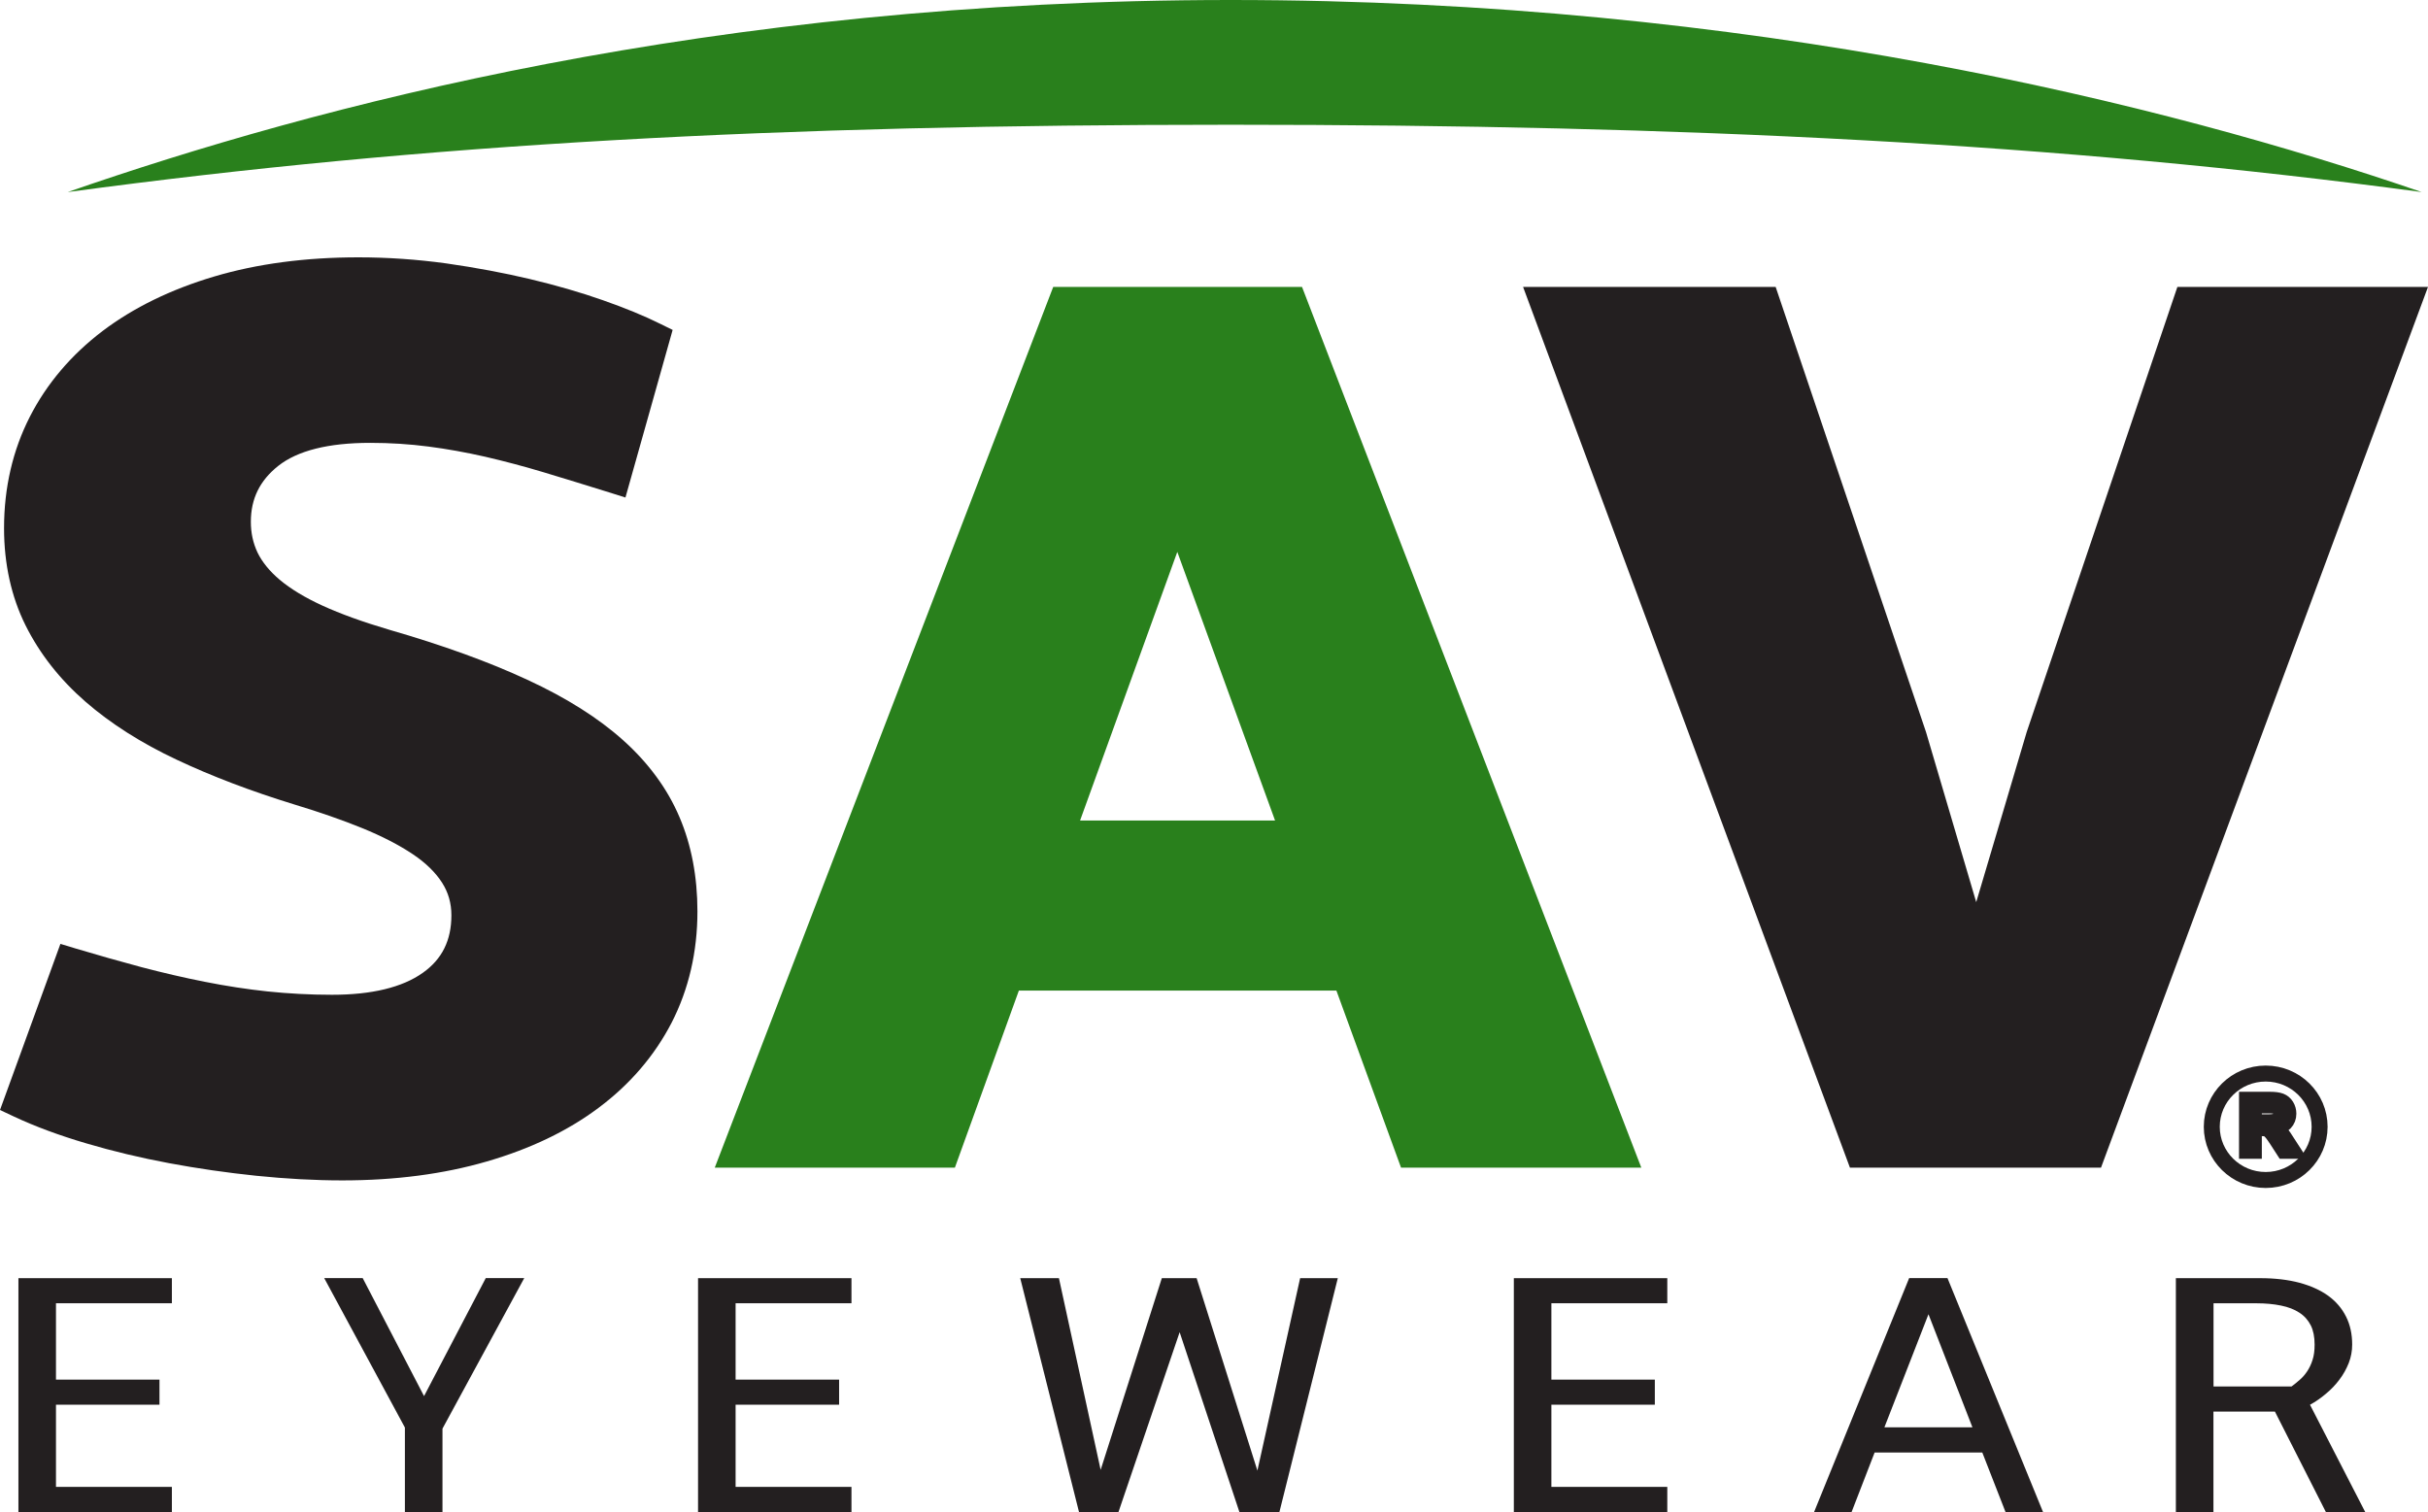
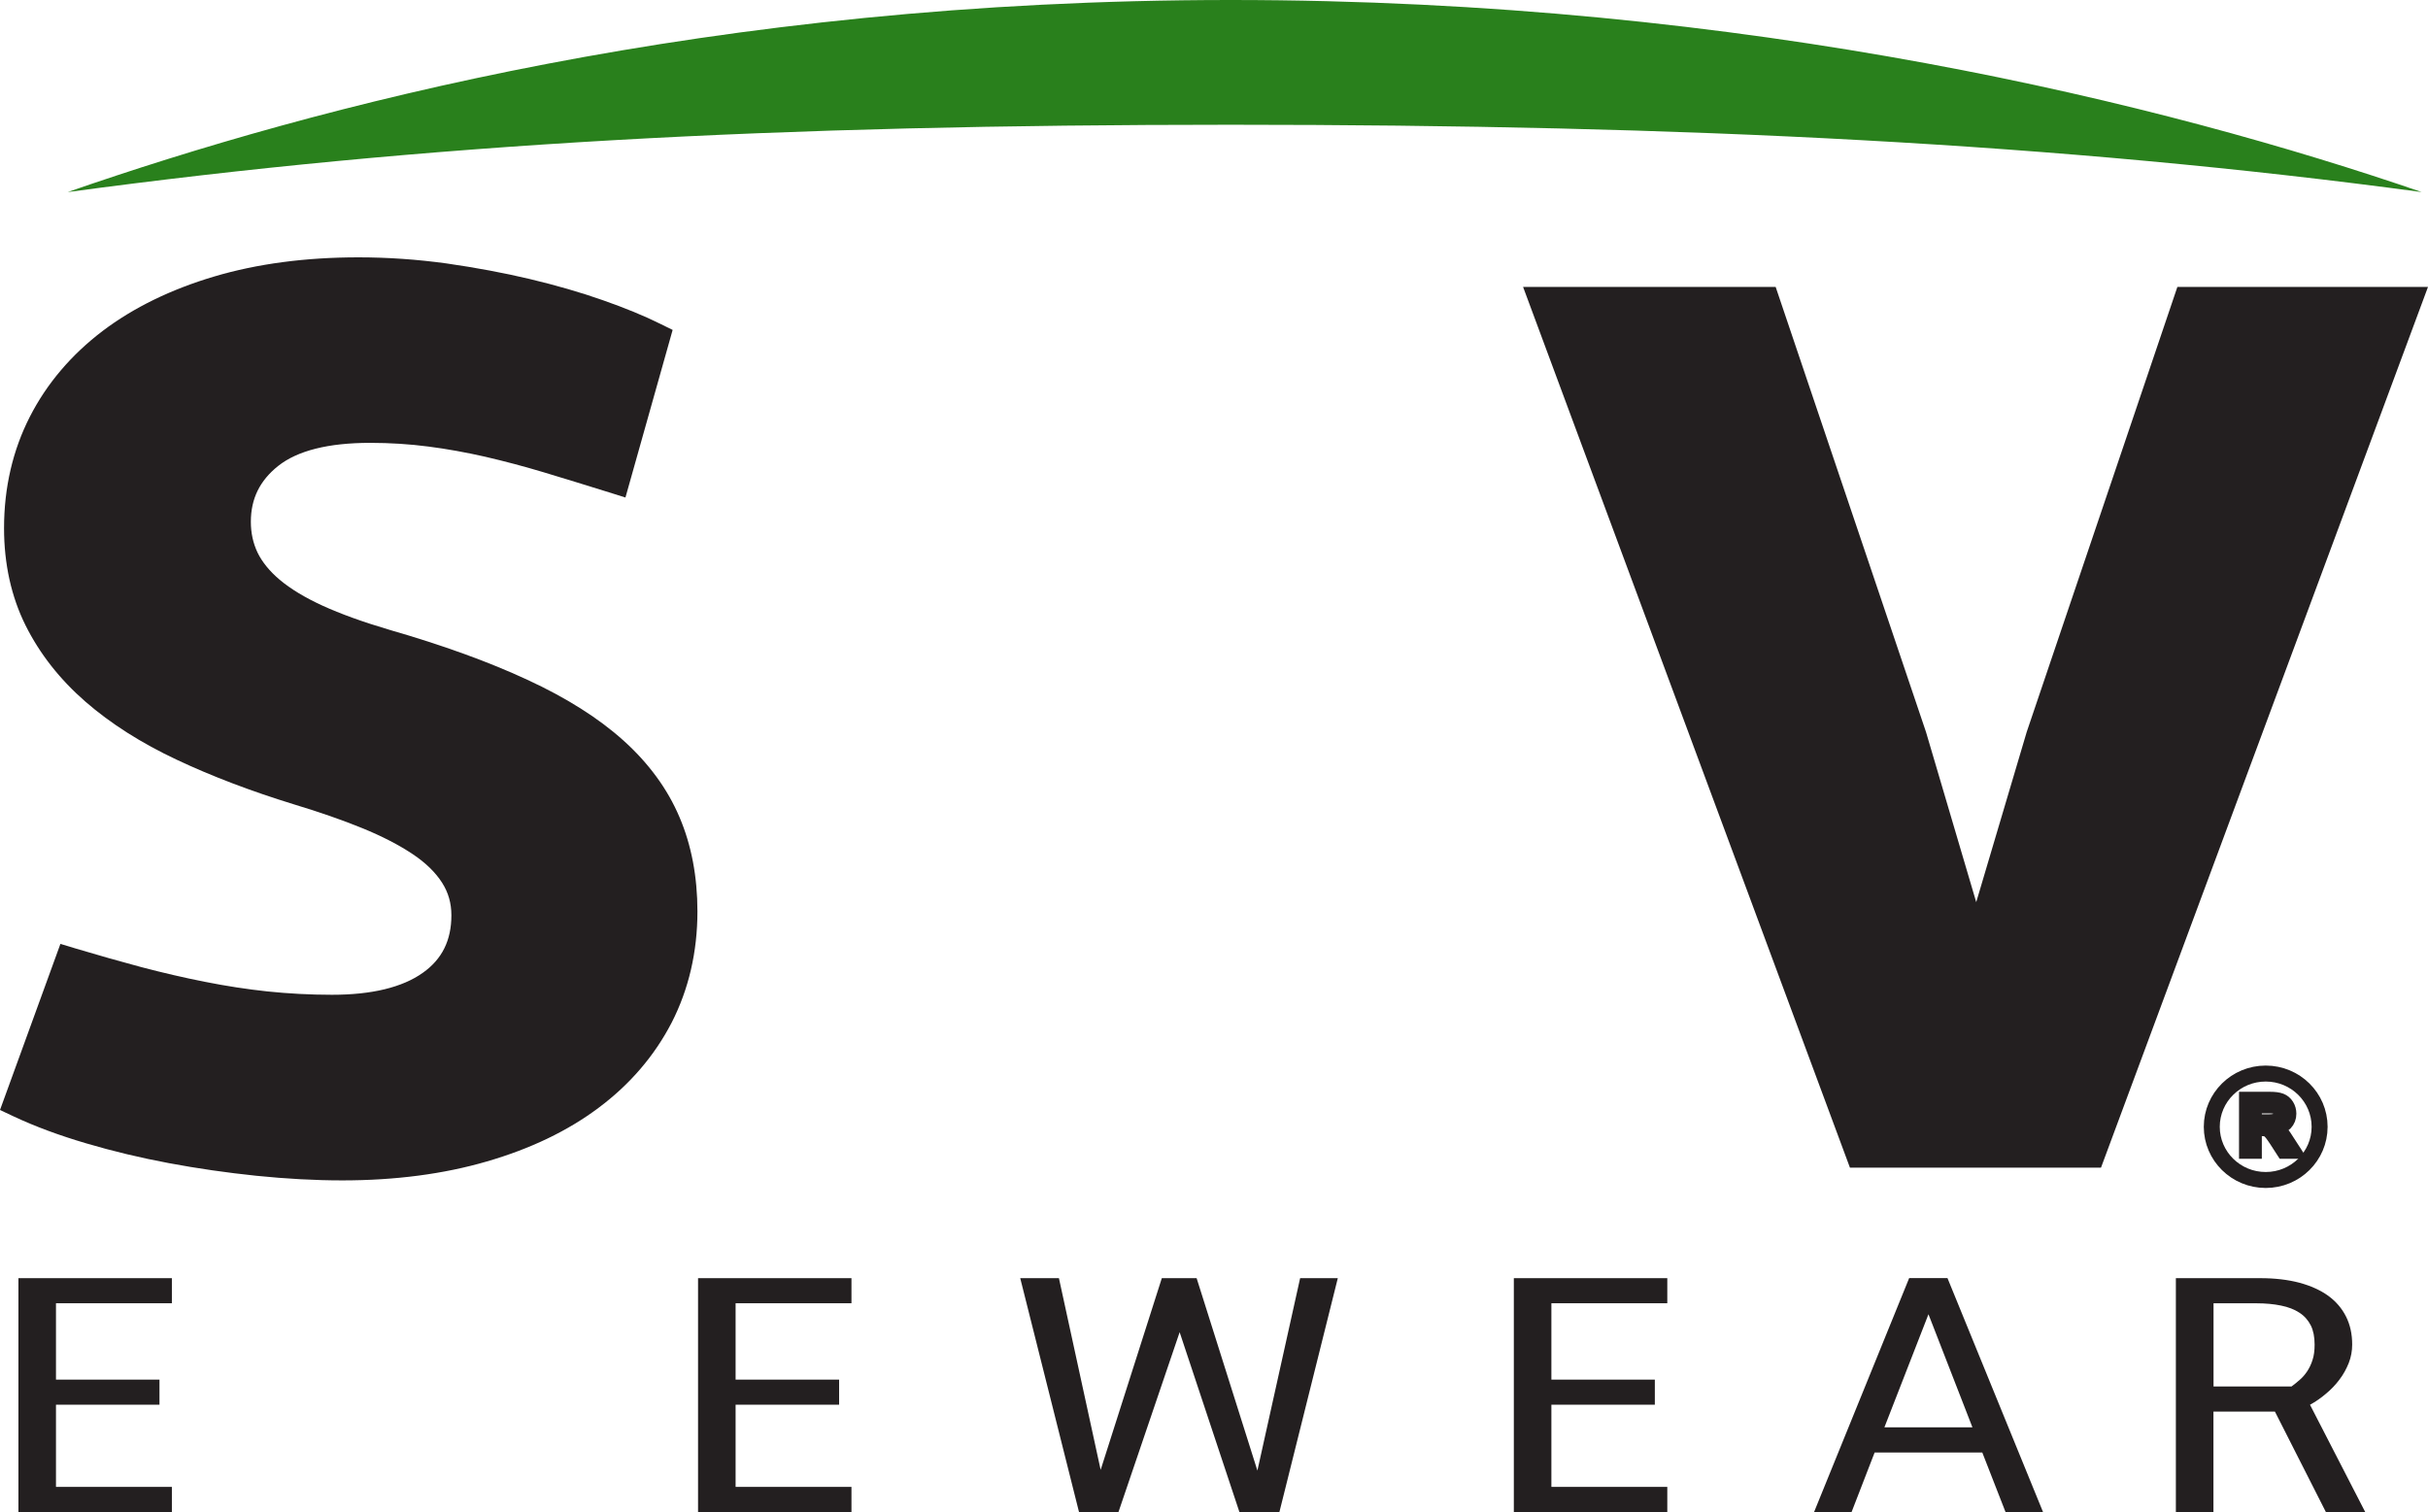
<svg xmlns="http://www.w3.org/2000/svg" width="114" height="71" viewBox="0 0 114 71" fill="none">
  <g clip-path="url(#clip0_3152_165)">
-     <path d="M19.91 65.557L22.807 60.017H24.614L20.775 67.085V71H19.011V67.033L15.223 60.017H17.03L19.91 65.557Z" fill="#231F20" />
    <path d="M32.775 71V60.019H39.978V61.197H34.538V64.783H39.398V65.961H34.538V69.82H39.978V71H32.775Z" fill="#231F20" />
    <path d="M61.044 60.019H62.813L60.071 71H58.193L55.387 62.556L52.515 71H50.662L47.902 60.019H49.719L51.678 69.021L54.55 60.019H56.184L59.038 69.055L61.044 60.019Z" fill="#231F20" />
    <path d="M71.078 71V60.019H78.283V61.197H72.841V64.783H77.698V65.961H72.841V69.82H78.283V71H71.078Z" fill="#231F20" />
    <path d="M93.071 68.205H88.018L86.937 70.998H85.176L89.639 60.017H91.439L95.924 70.998H94.163L93.073 68.205H93.071ZM88.477 67.023H92.61L90.546 61.713L88.477 67.023Z" fill="#231F20" />
    <path d="M102.165 60.019H106.124C106.81 60.019 107.428 60.092 107.961 60.233C108.493 60.377 108.945 60.58 109.314 60.845C109.68 61.112 109.96 61.438 110.152 61.824C110.346 62.209 110.44 62.647 110.44 63.137C110.44 63.438 110.387 63.726 110.28 64.001C110.17 64.278 110.028 64.537 109.847 64.775C109.667 65.019 109.456 65.24 109.215 65.44C108.976 65.644 108.726 65.818 108.46 65.964L111.052 71H109.205L106.813 66.285H103.926V71H102.162V60.019H102.165ZM103.93 61.197V65.105H107.591C107.725 65.007 107.852 64.905 107.982 64.789C108.109 64.68 108.228 64.543 108.328 64.392C108.43 64.237 108.516 64.062 108.58 63.855C108.648 63.65 108.676 63.41 108.676 63.137C108.676 62.782 108.618 62.48 108.498 62.239C108.373 61.993 108.196 61.791 107.962 61.64C107.725 61.485 107.44 61.374 107.1 61.306C106.764 61.236 106.376 61.199 105.943 61.199H103.93V61.197Z" fill="#231F20" />
    <path d="M29.261 34.763C28.1 33.718 26.583 32.761 24.758 31.92C22.979 31.09 20.8 30.3 18.292 29.576C17.054 29.211 15.992 28.829 15.137 28.437C14.32 28.062 13.645 27.655 13.133 27.224C12.655 26.822 12.306 26.387 12.091 25.945C11.88 25.496 11.778 25.022 11.778 24.5C11.778 23.42 12.197 22.566 13.064 21.877C13.969 21.161 15.418 20.795 17.382 20.795C18.319 20.795 19.238 20.854 20.119 20.969C20.985 21.081 21.883 21.243 22.778 21.446C23.693 21.659 24.622 21.905 25.53 22.178C26.488 22.468 27.507 22.779 28.591 23.118L29.366 23.362L31.582 15.492L31.003 15.207C30.252 14.833 29.342 14.46 28.306 14.097C27.264 13.729 26.107 13.396 24.87 13.101C23.664 12.815 22.35 12.569 20.965 12.37C19.586 12.18 18.195 12.084 16.828 12.084C14.35 12.084 12.073 12.385 10.064 12.982C8.029 13.585 6.265 14.447 4.819 15.541C3.352 16.656 2.198 18.01 1.403 19.566C0.602 21.132 0.19 22.891 0.19 24.801C0.19 26.483 0.531 28.022 1.199 29.364C1.861 30.693 2.806 31.899 4.011 32.948C5.195 33.979 6.641 34.897 8.301 35.676C9.938 36.448 11.791 37.153 13.826 37.778C14.998 38.132 16.07 38.505 17.013 38.889C17.933 39.265 18.732 39.675 19.385 40.113C19.989 40.517 20.45 40.968 20.76 41.454C21.049 41.91 21.194 42.408 21.194 42.98C21.194 44.158 20.754 45.042 19.855 45.678C18.891 46.365 17.458 46.712 15.585 46.712C14.555 46.712 13.531 46.656 12.553 46.554C11.605 46.453 10.611 46.301 9.61 46.101C8.644 45.911 7.643 45.678 6.639 45.414C5.643 45.147 4.601 44.853 3.553 44.539L2.837 44.322L0 52.122L0.64 52.423C1.649 52.897 2.798 53.321 4.051 53.689C5.294 54.057 6.603 54.37 7.938 54.619C9.284 54.871 10.659 55.068 12.035 55.211C13.434 55.354 14.79 55.428 16.076 55.428C18.551 55.428 20.831 55.13 22.854 54.54C24.89 53.951 26.664 53.103 28.112 52.014C29.584 50.914 30.735 49.568 31.536 48.019C32.336 46.456 32.746 44.7 32.746 42.797C32.746 41.168 32.463 39.677 31.902 38.367C31.34 37.042 30.45 35.829 29.262 34.763" fill="#231F20" />
-     <path d="M49.451 13.473L33.56 54.829H44.834L47.838 46.515H62.747L65.782 54.829H77.063L61.133 13.473H49.452H49.451ZM59.865 38.529H50.712L55.277 25.915L59.867 38.529H59.865Z" fill="#29801C" />
    <path d="M102.233 13.473L95.159 34.37L92.788 42.362L90.43 34.373L83.371 13.473H71.512L86.858 54.828H98.647L114 13.473H102.233Z" fill="#231F20" />
    <path d="M113.704 9.019C101.702 4.896 82.188 0 57.784 0C33.38 0 14.784 4.992 3.178 9.019C20.082 6.737 36.42 5.858 57.784 5.858C79.147 5.858 96.795 6.737 113.704 9.019Z" fill="#29801C" />
    <path d="M108.911 52.911C108.911 54.291 107.778 55.409 106.38 55.409C104.982 55.409 103.848 54.289 103.848 52.911C103.848 51.532 104.982 50.411 106.38 50.411C107.778 50.411 108.911 51.53 108.911 52.911Z" stroke="#231F20" stroke-width="0.75" stroke-miterlimit="10" />
    <path d="M105.502 54.039V51.642H106.58C106.796 51.642 106.961 51.664 107.073 51.707C107.185 51.751 107.276 51.825 107.344 51.935C107.411 52.044 107.444 52.164 107.444 52.296C107.444 52.467 107.39 52.61 107.278 52.726C107.165 52.843 106.994 52.916 106.762 52.949C106.846 52.989 106.912 53.028 106.956 53.067C107.05 53.152 107.137 53.26 107.222 53.386L107.644 54.038H107.24L106.918 53.539C106.824 53.395 106.747 53.285 106.686 53.209C106.625 53.133 106.572 53.08 106.522 53.05C106.475 53.019 106.427 52.997 106.376 52.986C106.339 52.978 106.28 52.975 106.198 52.975H105.823V54.039H105.502ZM105.823 52.7H106.514C106.661 52.7 106.776 52.685 106.859 52.656C106.943 52.625 107.006 52.578 107.048 52.511C107.091 52.444 107.114 52.374 107.114 52.296C107.114 52.182 107.072 52.089 106.987 52.016C106.905 51.943 106.773 51.907 106.593 51.907H105.823V52.701V52.7Z" fill="#231F20" stroke="#231F20" stroke-width="0.75" />
    <path d="M0.865 70.999V60.019H8.07V61.197H2.628V64.783H7.488V65.961H2.628V69.82H8.07V70.999H0.865Z" fill="#231F20" />
  </g>
  <defs>
    <clipPath id="clip0_3152_165">
      <rect width="114" height="71" fill="white" />
    </clipPath>
  </defs>
</svg>